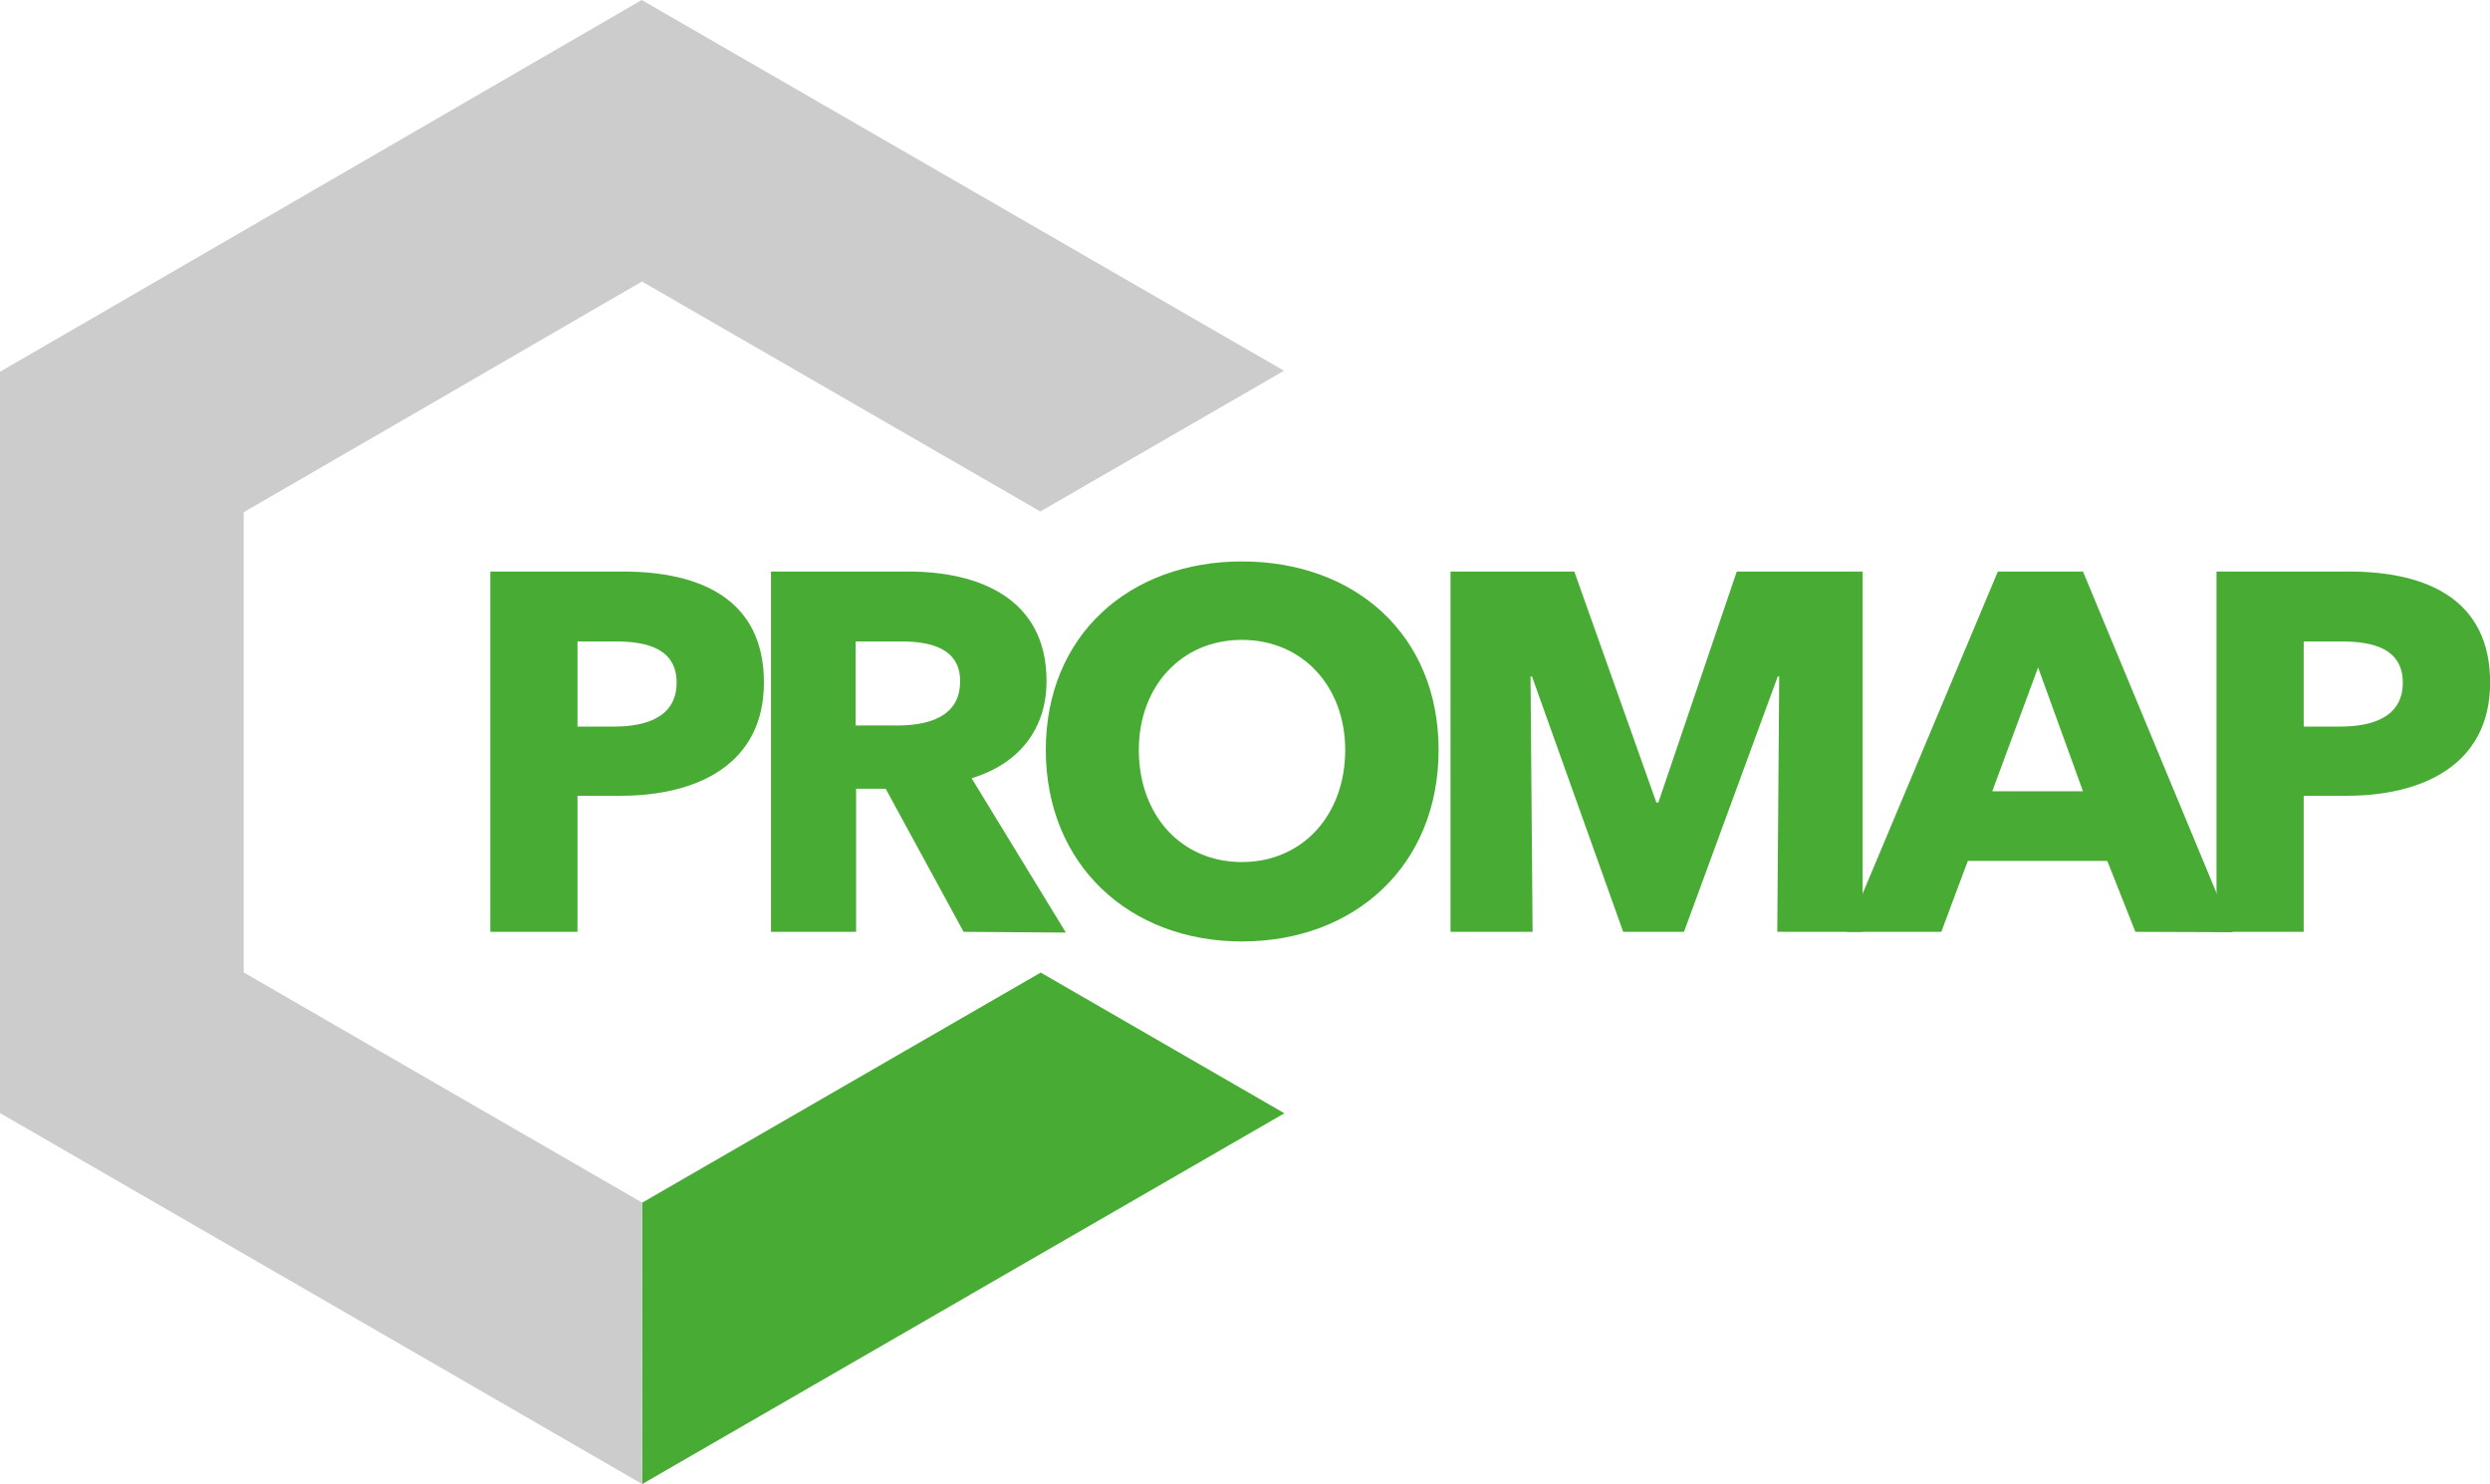
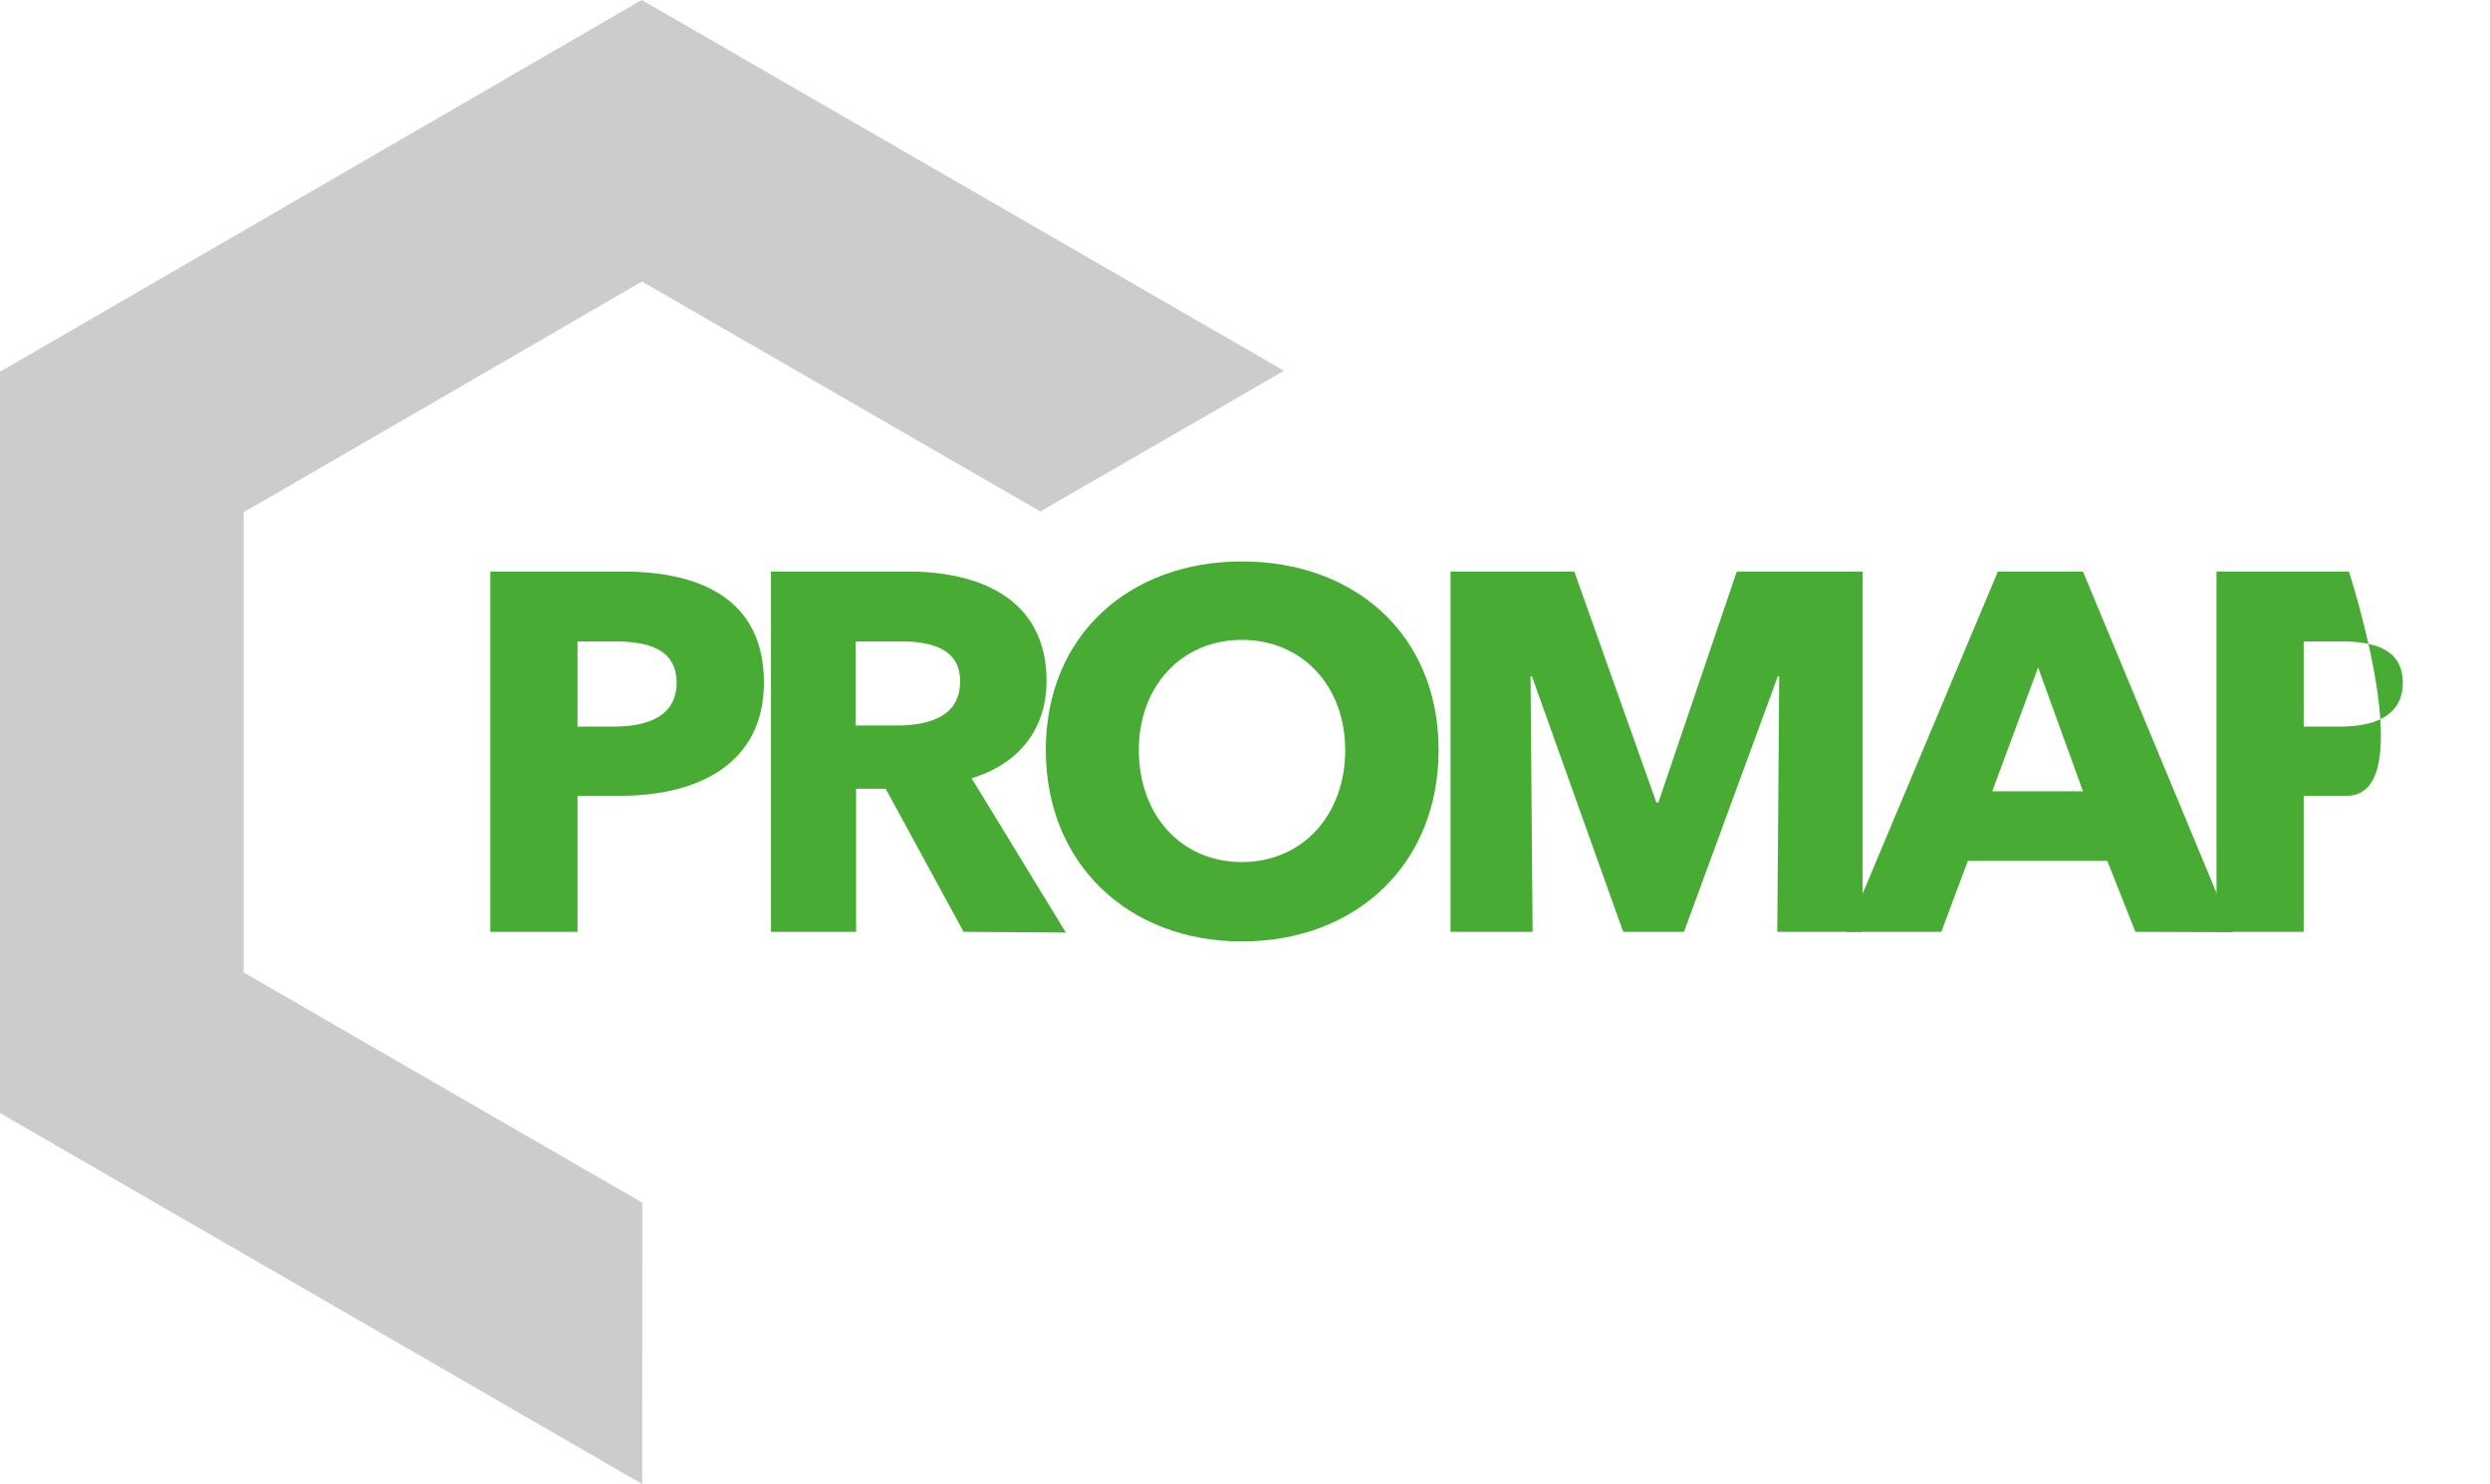
<svg xmlns="http://www.w3.org/2000/svg" viewBox="0 0 204.76 122.04">
  <defs>
    <style>.cls-promap-1{fill:#d8d8d8;}.cls-promap-2{fill:#48ac34;}.cls-promap-3{fill:#8e8e8e;}.cls-promap-4{fill:#127ab8;}.cls-promap-5{fill:#cdcccc;}</style>
  </defs>
  <g id="Vrstva_2" data-name="Vrstva 2">
    <g id="Vrstva_1-2" data-name="Vrstva 1">
      <polygon class="cls-promap-1" points="79.76 15.58 79.76 15.58 79.76 15.58 79.76 15.58" />
-       <polygon class="cls-promap-2" points="79.79 106.46 79.8 106.46 52.81 122.04 52.82 98.91 52.82 98.9 52.81 98.9 69.19 89.44 85.58 79.98 105.62 91.55 79.79 106.46 79.79 106.46 79.79 106.46 79.79 106.46" />
      <polygon class="cls-promap-3" points="79.79 106.46 79.79 106.46 79.79 106.46 79.79 106.46" />
      <polygon class="cls-promap-3" points="79.79 106.46 79.79 106.46 79.79 106.46 79.79 106.46" />
      <polygon class="cls-promap-4" points="52.82 98.9 52.82 98.91 52.81 98.9 52.81 98.9 52.81 98.9 52.81 98.9 52.82 98.9" />
      <polyline class="cls-promap-5" points="20.06 42.11 36.44 32.63 52.79 23.15 69.16 32.6 85.55 42.06 105.59 30.49 79.76 15.58 52.77 0 52.77 0 52.77 0 52.77 0 52.77 0 26.97 14.95 26.97 14.95 0.02 30.56 0 30.55 0 91.53 0 91.54 0 91.54 0 91.54 0.01 91.54 25.83 106.45 52.81 122.04 52.81 122.04 52.81 122.04 52.82 98.91 52.82 98.9 52.81 98.9 36.43 89.44 20.04 79.97 20.04 42.12" />
      <path class="cls-promap-2" d="M51.05,65.44H47.49V76.63H40.32V47H51.21c6.5,0,11.61,2.35,11.61,9.13S57.25,65.44,51.05,65.44Zm-.42-12.69H47.49v7h3c2.68,0,5.15-.8,5.15-3.61S53.18,52.75,50.63,52.75Z" />
      <path class="cls-promap-2" d="M79.24,76.63,72.83,64.86H70.4V76.63h-7V47h11.3c5.7,0,11.36,2.14,11.36,9,0,4-2.31,6.83-6.16,8l7.75,12.69ZM74.17,52.75H70.36v6.91h3.39c2.35,0,5.2-.58,5.2-3.6C79,53.25,76.35,52.75,74.17,52.75Z" />
      <path class="cls-promap-2" d="M102.12,77.42C92.86,77.42,86,71.1,86,61.67s6.87-15.5,16.13-15.5,16.17,6,16.17,15.5S111.42,77.42,102.12,77.42Zm0-24.8c-5,0-8.47,3.86-8.47,9.05,0,5.36,3.48,9.22,8.47,9.22s8.5-3.86,8.5-9.22C110.62,56.48,107.14,52.62,102.12,52.62Z" />
      <path class="cls-promap-2" d="M146.15,76.63l.16-21h-.12l-7.71,21h-5l-7.5-21h-.12l.17,21h-6.75V47h10.18l6.75,19h.16l6.45-19h10.35V76.63Z" />
      <path class="cls-promap-2" d="M175.6,76.63l-2.31-5.83H161.82l-2.18,5.83h-7.79L164.29,47h7l12.32,29.66Zm-8-21.74-3.77,10.18h7.46Z" />
-       <path class="cls-promap-2" d="M193,65.44h-3.56V76.63h-7.17V47h10.89c6.5,0,11.61,2.35,11.61,9.13S199.18,65.44,193,65.44Zm-.42-12.69h-3.14v7h3c2.68,0,5.15-.8,5.15-3.61S195.12,52.75,192.57,52.75Z" />
+       <path class="cls-promap-2" d="M193,65.44h-3.56V76.63h-7.17V47h10.89S199.18,65.44,193,65.44Zm-.42-12.69h-3.14v7h3c2.68,0,5.15-.8,5.15-3.61S195.12,52.75,192.57,52.75Z" />
    </g>
  </g>
</svg>